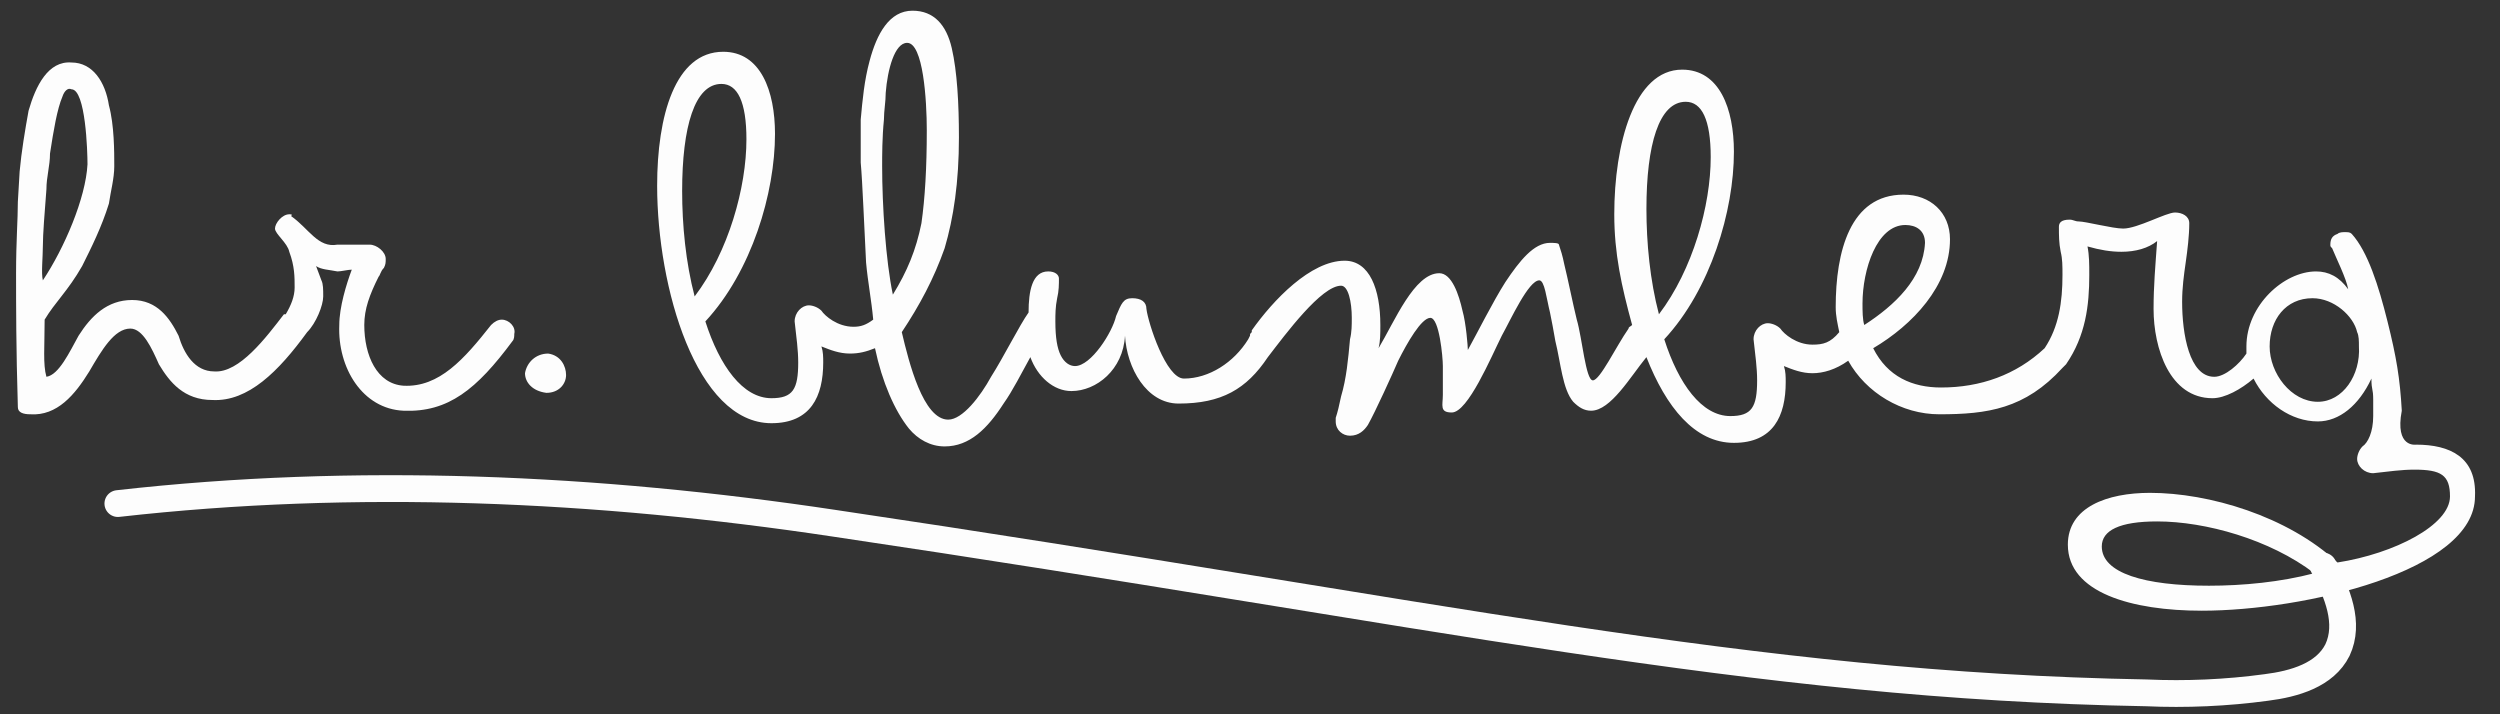
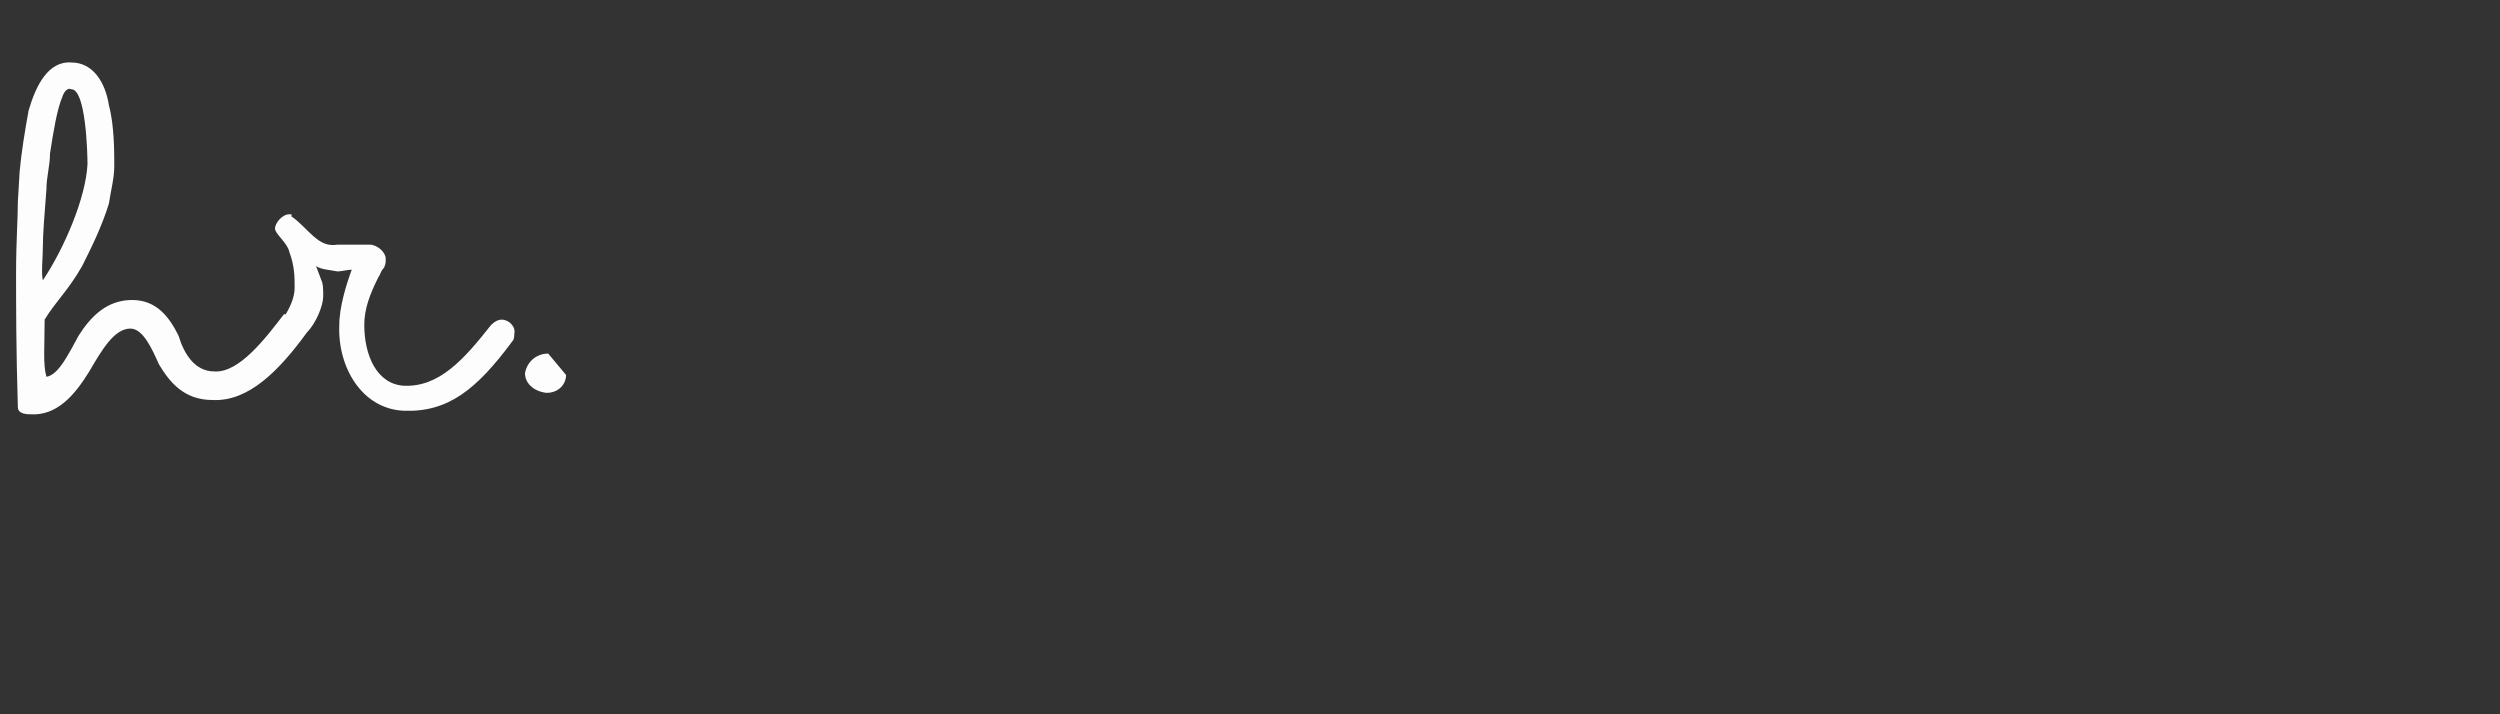
<svg xmlns="http://www.w3.org/2000/svg" version="1.1" id="Ebene_1" x="0px" y="0px" viewBox="0 0 140 40" style="enable-background:new 0 0 140 40;" xml:space="preserve">
  <rect x="0" y="0" width="140" height="40" fill="#333333" stroke="none" />
  <style type="text/css">
	.st0{fill:#FDFDFD;}
	.st1{fill:none;stroke:#FDFDFD;stroke-width:1.5;stroke-linecap:round;stroke-miterlimit:10;}
</style>
  <g>
    <path class="st0" d="M28.1,17.9c-0.2,0-0.4,0.1-0.6,0.3c-1.5,1.9-2.9,3.5-4.9,3.4c-1.5-0.1-2.2-1.7-2.2-3.4c0-0.9,0.3-1.7,0.8-2.7   c0.1-0.1,0.1-0.3,0.3-0.5c0.1-0.2,0.1-0.3,0.1-0.5c0-0.4-0.5-0.8-0.9-0.8c-0.5,0-1.2,0-1.8,0c-1.1,0.2-1.6-0.9-2.6-1.6   c0.1-0.1,0-0.1-0.1-0.1c-0.4,0-0.8,0.5-0.8,0.8s0.7,0.8,0.8,1.3c0.3,0.8,0.3,1.4,0.3,2c0,0.5-0.2,1-0.5,1.5c0,0,0,0-0.1,0   c-1,1.3-2.5,3.3-3.9,3.2c-1.1,0-1.7-1-2-2c-0.5-1-1.2-2-2.6-2s-2.3,0.9-3,2c-0.5,0.9-1.1,2.2-1.8,2.3c-0.2-0.7-0.1-1.7-0.1-3.2   c0.6-1,1.3-1.6,2.1-3c0.5-1,1.1-2.2,1.5-3.5c0.1-0.7,0.3-1.4,0.3-2.1c0-0.8,0-2.3-0.3-3.4C5.9,4.6,5.2,3.5,4,3.5   C2.7,3.4,2,4.8,1.6,6.2C1.4,7.3,1.2,8.5,1.1,9.6L1,11.3c0,1-0.1,2.2-0.1,4s0,4.2,0.1,7.5c0,0.3,0.3,0.4,0.7,0.4   c1.5,0.1,2.5-1.1,3.3-2.4c0.7-1.2,1.4-2.4,2.3-2.4c0.7,0,1.2,1.1,1.6,2c0.6,1,1.4,2,3,2c2,0.1,3.7-1.6,5.3-3.8   c0.5-0.5,0.9-1.5,0.9-2c0-0.4,0-0.7-0.1-0.9l-0.3-0.8c0.3,0.2,0.7,0.2,1.2,0.3c0.2,0,0.6-0.1,0.8-0.1c-0.3,0.8-0.7,2.1-0.7,3.1   c-0.1,2.4,1.3,4.7,3.6,4.8c2.5,0.1,4.1-1.2,6.1-3.9c0.1-0.1,0.1-0.3,0.1-0.4C28.9,18.3,28.5,17.9,28.1,17.9z M2.4,13.8   c0-0.7,0.1-1.9,0.2-3.2c0-0.7,0.2-1.3,0.2-2C3,7.3,3.2,6.1,3.5,5.4C3.6,5.1,3.8,4.9,4,5c0.8,0,0.9,3.5,0.9,4.2   c-0.1,1.9-1.3,4.7-2.5,6.5C2.3,15.3,2.4,14.4,2.4,13.8z" />
-     <path class="st0" d="M30.7,19.8c-0.7,0-1.2,0.5-1.3,1.1c0,0.5,0.4,1,1.2,1.1c0.7,0,1.1-0.5,1.1-1C31.7,20.5,31.4,19.9,30.7,19.8z" />
+     <path class="st0" d="M30.7,19.8c-0.7,0-1.2,0.5-1.3,1.1c0,0.5,0.4,1,1.2,1.1c0.7,0,1.1-0.5,1.1-1z" />
  </g>
-   <path class="st0" d="M135.3,24.9c0,0-1.2,0.2-0.8-1.9c-0.1-1.8-0.3-3-0.8-5s-1.1-3.9-2-4.9c-0.1-0.1-0.2-0.1-0.4-0.1  c-0.1,0-0.3,0-0.4,0.1c-0.3,0.1-0.4,0.3-0.4,0.6c0,0.1,0,0.1,0.1,0.2c0.2,0.5,0.8,1.7,0.9,2.3c-0.5-0.7-1.1-1-1.8-1  c-1.8,0-3.9,1.9-3.9,4.2c0,0.1,0,0.3,0,0.4c-0.4,0.6-1.2,1.3-1.8,1.3c-1.4,0-1.8-2.4-1.8-4.2c0-0.8,0.1-1.5,0.2-2.2  c0.1-0.7,0.2-1.5,0.2-2.2c0-0.4-0.4-0.6-0.8-0.6c-0.5,0-2.1,0.9-2.9,0.9c-0.6,0-2.1-0.4-2.5-0.4c-0.2,0-0.3-0.1-0.5-0.1  c-0.5,0-0.6,0.2-0.6,0.4c0,0.5,0,0.9,0.1,1.4c0.1,0.4,0.1,0.8,0.1,1.3c0,1.5-0.2,2.9-1,4.1c-1.6,1.5-3.6,2.2-5.8,2.2  c-1.6,0-3-0.6-3.8-2.2c2.2-1.3,4.3-3.5,4.3-6.1c0-1.5-1.1-2.5-2.6-2.5c-3,0-3.8,3.2-3.8,6.3c0,0.5,0.1,0.9,0.2,1.4  c-0.5,0.6-0.9,0.7-1.5,0.7c-0.9,0-1.6-0.6-1.8-0.9c-0.2-0.2-0.5-0.3-0.7-0.3c-0.4,0-0.8,0.4-0.8,0.9c0.1,0.9,0.2,1.6,0.2,2.3  c0,1.5-0.3,2-1.5,2c-1.6,0-2.9-1.8-3.7-4.3c2.6-2.8,3.9-7.2,3.9-10.5c0-2.4-0.8-4.6-2.9-4.6c-2.7,0-3.8,4.2-3.8,8.1  c0,2.2,0.4,4,1,6.2c-0.1,0.1-0.2,0.1-0.2,0.2c-0.7,1-1.6,2.9-2,2.9c-0.4,0-0.6-2.4-0.9-3.4c-0.2-0.8-0.5-2.3-0.7-3.1  c-0.1-0.5-0.2-0.8-0.3-1.1c0-0.1-0.3-0.1-0.5-0.1c-0.9,0-1.7,1-2.5,2.2c-0.7,1.1-1.6,2.9-2.1,3.8c0-0.2-0.1-1.5-0.3-2.2  c-0.2-0.9-0.6-2.1-1.3-2.1c-1.4,0-2.5,2.7-3.4,4.2c0.1-0.4,0.1-0.8,0.1-1.3c0-2-0.6-3.6-2-3.6c-1.9,0-4,2.2-5.2,3.9c0,0,0,0,0,0.1  C70,18.7,70,18.7,70,18.8L69.9,19c-0.8,1.3-2.2,2.2-3.6,2.2c-1,0-2-3.1-2.1-3.9c0-0.4-0.3-0.6-0.8-0.6s-0.6,0.3-0.9,1  c-0.2,0.9-1.4,2.8-2.3,2.8c-0.3,0-0.6-0.2-0.8-0.6c-0.2-0.4-0.3-1-0.3-1.9c0-0.4,0-0.8,0.1-1.3c0.1-0.4,0.1-0.8,0.1-1.1  c0-0.2-0.2-0.4-0.6-0.4c-0.9,0-1.1,1.1-1.1,2.3c-0.5,0.7-1.4,2.5-2.1,3.6c-0.6,1.1-1.6,2.4-2.4,2.4c-1.4,0-2.2-3.2-2.6-4.9  c1-1.5,1.8-3,2.4-4.7c0.5-1.7,0.8-3.7,0.8-6.2c0-1.9-0.1-3.7-0.4-5c-0.3-1.3-1-2.1-2.2-2.1c-1.3,0-2,1.3-2.4,2.8  c-0.3,1.1-0.4,2.2-0.5,3.3c0,0.6,0,1,0,1.4c0,0.4,0,0.7,0,1c0.1,1.1,0.2,3.7,0.3,5.6c0.1,1.1,0.3,2.1,0.4,3.2  c-0.4,0.3-0.7,0.4-1.1,0.4c-0.9,0-1.6-0.6-1.8-0.9c-0.2-0.2-0.5-0.3-0.7-0.3c-0.4,0-0.8,0.4-0.8,0.9c0.1,0.9,0.2,1.6,0.2,2.3  c0,1.5-0.3,2-1.5,2c-1.6,0-2.9-1.8-3.7-4.3c2.6-2.8,3.9-7.2,3.9-10.5c0-2.4-0.8-4.6-2.9-4.6c-2.7,0-3.7,3.6-3.7,7.5  c0,5.7,2.2,13.3,6.4,13.3c2.2,0,2.9-1.5,2.9-3.4c0-0.3,0-0.6-0.1-0.9c0.5,0.2,1,0.4,1.6,0.4c0.5,0,0.9-0.1,1.4-0.3  c0.4,1.9,1.1,3.5,1.9,4.5c0.5,0.6,1.2,1,2,1c1.4,0,2.4-1,3.3-2.4c0.5-0.7,1-1.7,1.5-2.6c0.4,1.1,1.3,1.9,2.3,1.9  c1.4,0,2.9-1.2,3-3.1c0.1,1.8,1.2,3.8,3,3.8c2.4,0,3.8-0.8,5-2.6c1-1.3,3-4,4.1-4c0.4,0,0.6,0.9,0.6,1.8c0,0.4,0,0.8-0.1,1.2  c-0.1,1.1-0.2,2.2-0.5,3.2c-0.1,0.5-0.2,0.9-0.3,1.2v0.2c0,0.5,0.4,0.8,0.8,0.8c0.5,0,0.8-0.3,1-0.6c0.4-0.7,1.4-2.9,1.7-3.6  c0.5-1,1.3-2.4,1.8-2.4s0.7,2.2,0.7,2.7c0,0.3,0,0.6,0,0.8v0.8c0,0.6-0.2,1,0.5,1c0.9,0,2.2-3.1,2.8-4.3c0.5-0.9,1.5-3.1,2.1-3.1  c0.3,0,0.4,1,0.6,1.8c0.1,0.5,0.2,1,0.3,1.6c0.3,1.2,0.4,2.7,1,3.4c0.3,0.3,0.6,0.5,1,0.5c1.1,0,2.2-1.9,3.1-3  c1.1,2.8,2.7,4.8,4.9,4.8c2.2,0,2.9-1.5,2.9-3.4c0-0.3,0-0.6-0.1-0.9c0.5,0.2,1,0.4,1.6,0.4c0.6,0,1.3-0.2,2-0.7c1,1.8,3,3,5.1,3  c2.7,0,4.8-0.3,6.9-2.6l0.1-0.1c0,0,0,0,0.1-0.1c1.1-1.6,1.3-3.3,1.3-5c0-0.6,0-1.1-0.1-1.6c0.7,0.2,1.3,0.3,1.9,0.3  c0.8,0,1.5-0.2,2-0.6c-0.1,1.4-0.2,2.5-0.2,3.8c0,2.2,0.9,5,3.3,5c0.7,0,1.6-0.5,2.3-1.1c0.7,1.4,2.1,2.4,3.6,2.4  c1.2,0,2.3-0.9,3-2.4c0,0.7,0.1,0.5,0.1,1.2l0,0.9l0,0c0,0.9-0.3,1.5-0.6,1.7c-0.2,0.2-0.3,0.5-0.3,0.7c0,0.4,0.4,0.8,0.9,0.8  c0.9-0.1,1.6-0.2,2.3-0.2c1.5,0,2,0.3,2,1.5c0,1.6-3.1,3.2-6.3,3.7c-2.8-2.6-7.2-3.9-10.5-3.9c-2.4,0-4.6,0.8-4.6,2.9  c0,2.7,3.6,3.7,7.5,3.7c5.7,0,15.3-2.2,15.3-6.4C138.7,25.6,137.2,24.9,135.3,24.9z M38.2,10.7c0-3.6,0.7-6,2.2-6  c0.9,0,1.4,1,1.4,3.1c0,2.7-1,6.3-2.9,8.8C38.4,14.7,38.2,12.6,38.2,10.7z M49.4,9.3c0-0.6,0-1.6,0.1-2.6c0-0.5,0.1-1,0.1-1.5  c0.1-1.3,0.5-2.8,1.2-2.8c0.9,0,1.1,3.2,1.1,4.9c0,2.1-0.1,3.8-0.3,5.2c-0.3,1.5-0.8,2.7-1.6,4C49.6,14.6,49.4,11.5,49.4,9.3z   M92.2,11.7c0-3.6,0.7-6,2.2-6c0.9,0,1.4,1,1.4,3.1c0,2.7-1,6.3-2.9,8.8C92.4,15.7,92.2,13.6,92.2,11.7z M104.4,18.2  c-0.1-0.3-0.1-0.8-0.1-1.2c0-1.9,0.8-4.4,2.4-4.4c0.6,0,1.1,0.3,1.1,1C107.7,15.6,106.1,17.1,104.4,18.2z M129.8,22.5  c-1.5,0-2.7-1.6-2.7-3.1s0.9-2.7,2.4-2.7c1.2,0,2.3,1,2.5,1.9c0.1,0.2,0.1,0.5,0.1,0.8C132.2,21,131.2,22.5,129.8,22.5z M123.7,32.8  c-3.6,0-6-0.7-6-2.2c0-0.9,1-1.4,3.1-1.4c2.7,0,6.3,1,8.8,2.9C127.7,32.6,125.6,32.8,123.7,32.8z" />
-   <path class="st1" d="M130.1,31.7c0.8,1.5,1.5,3.2,0.8,4.7c-0.7,1.4-2.4,1.9-4,2.1c-2.2,0.3-4.5,0.4-6.7,0.3  c-22.3-0.4-39.8-4.5-73.5-9.5c-13.3-2-26.8-2.6-40.1-1.1" />
</svg>